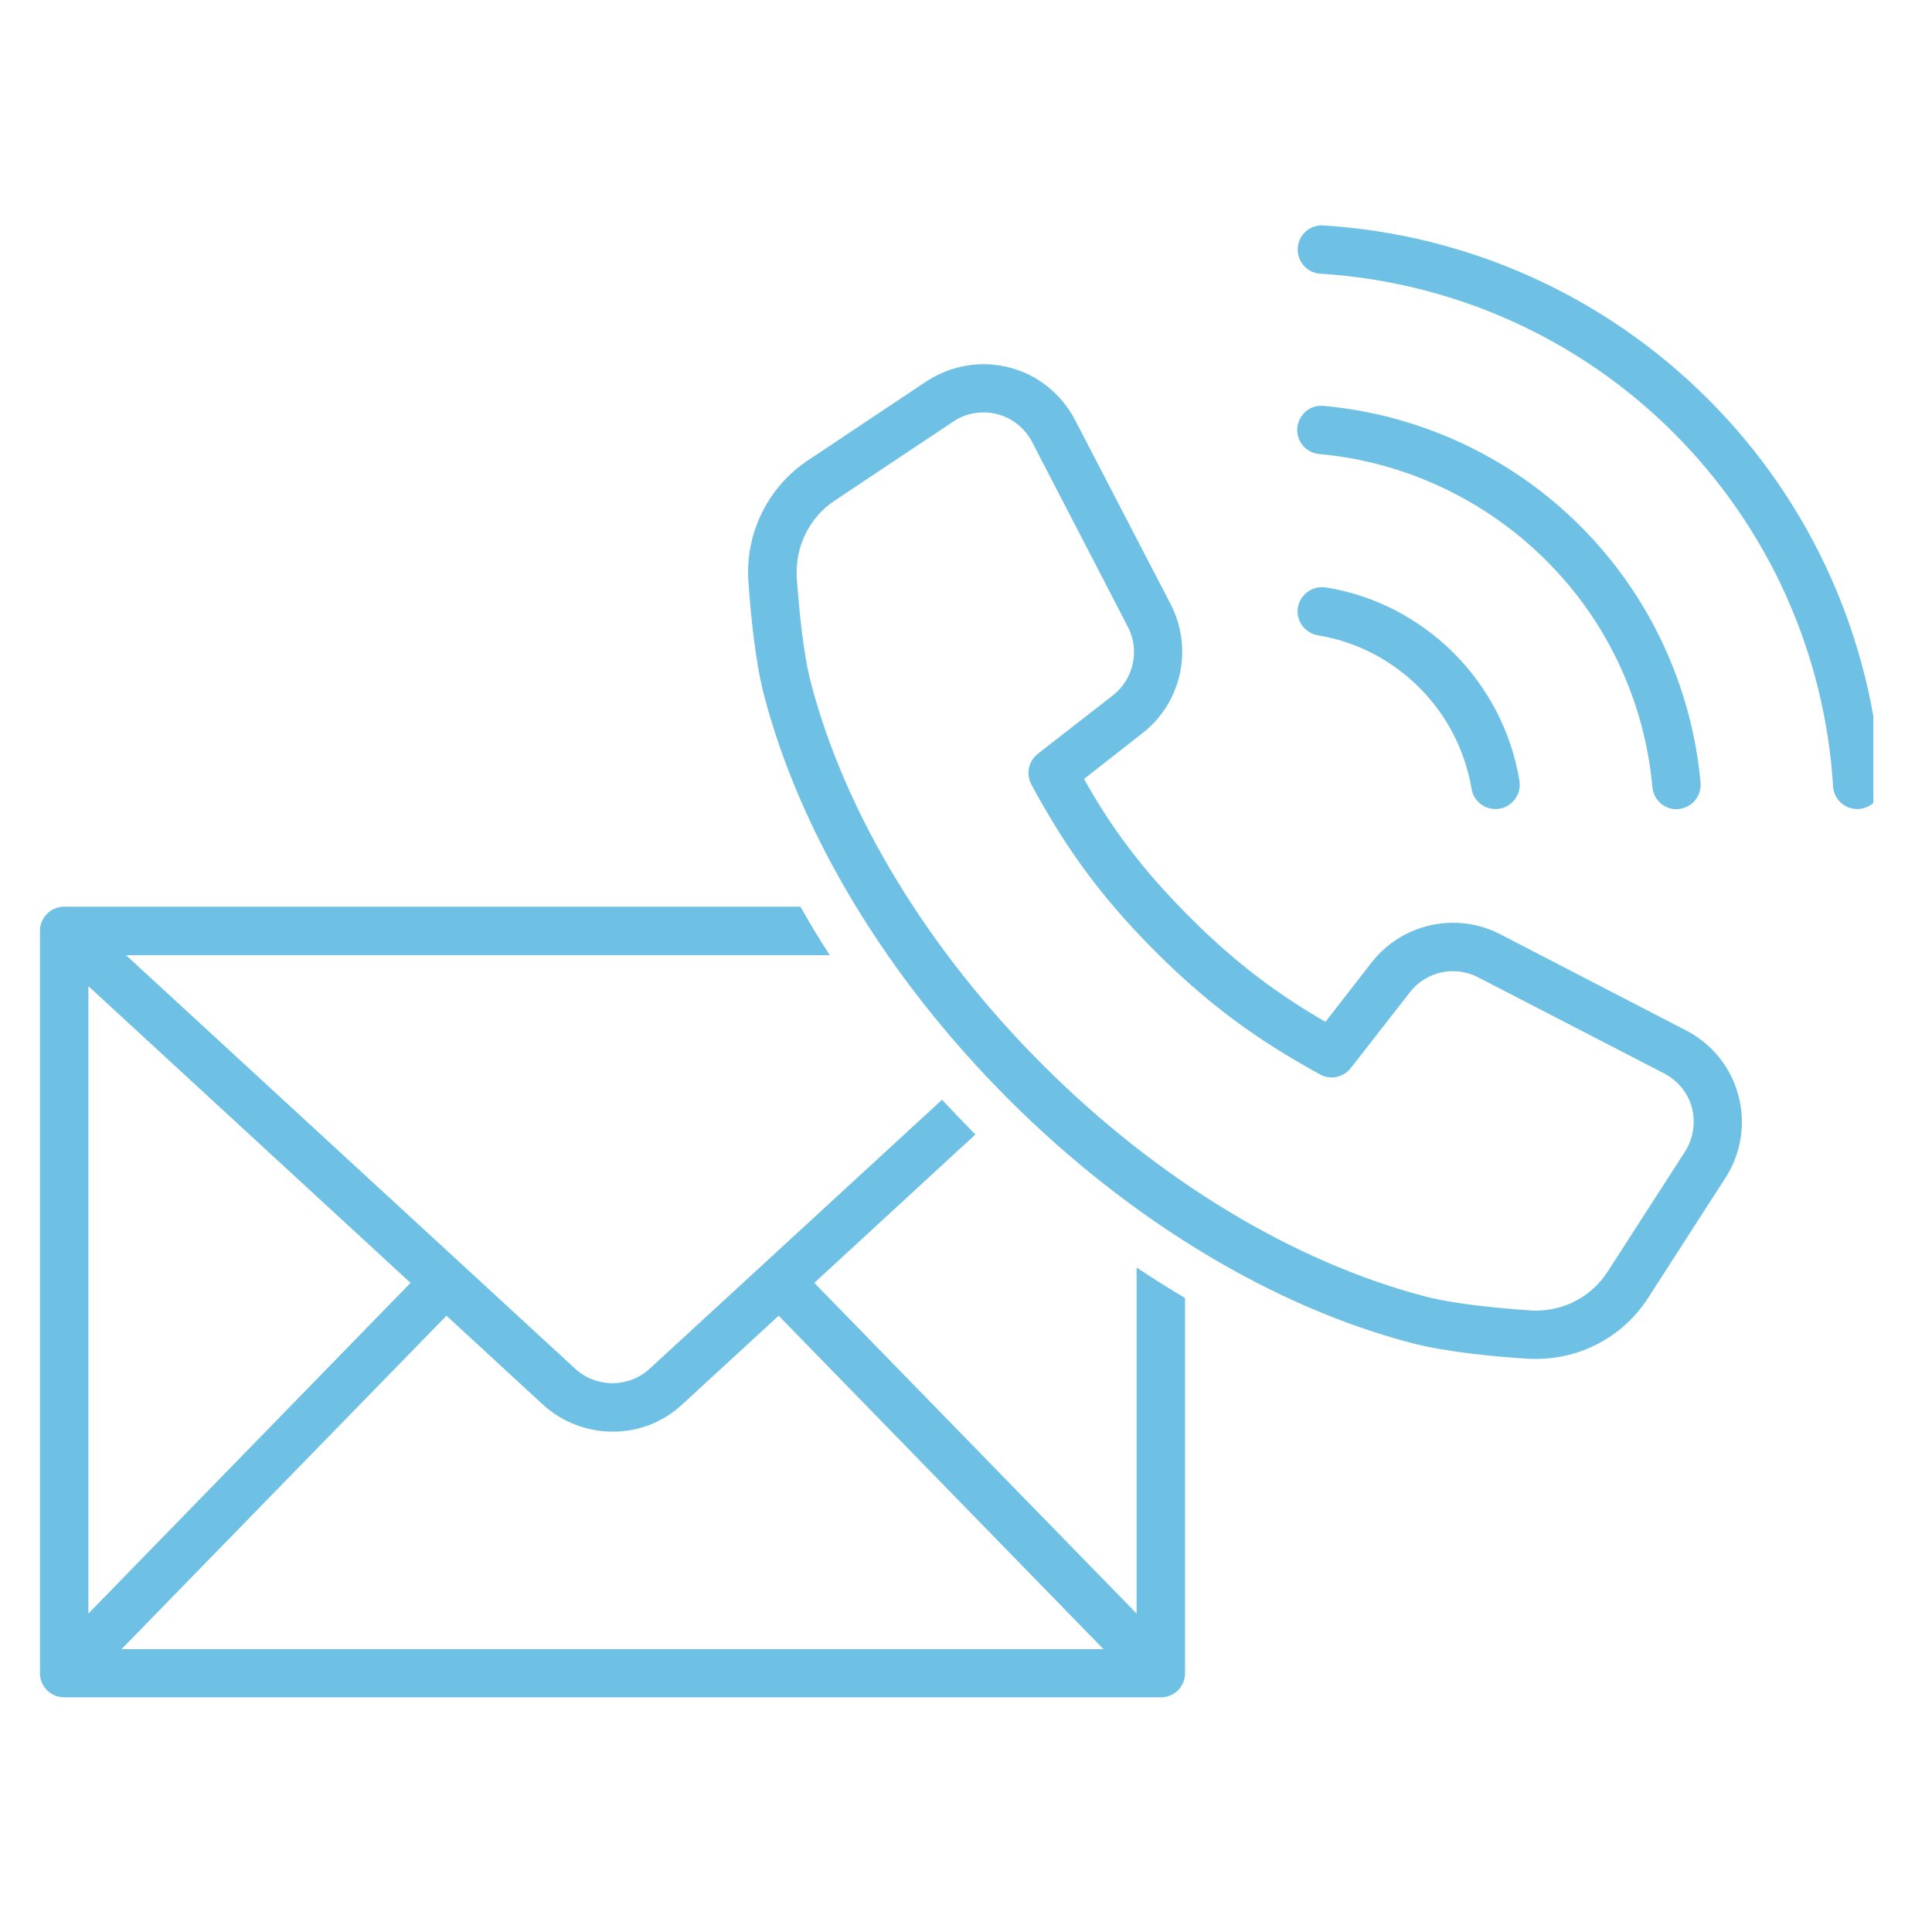
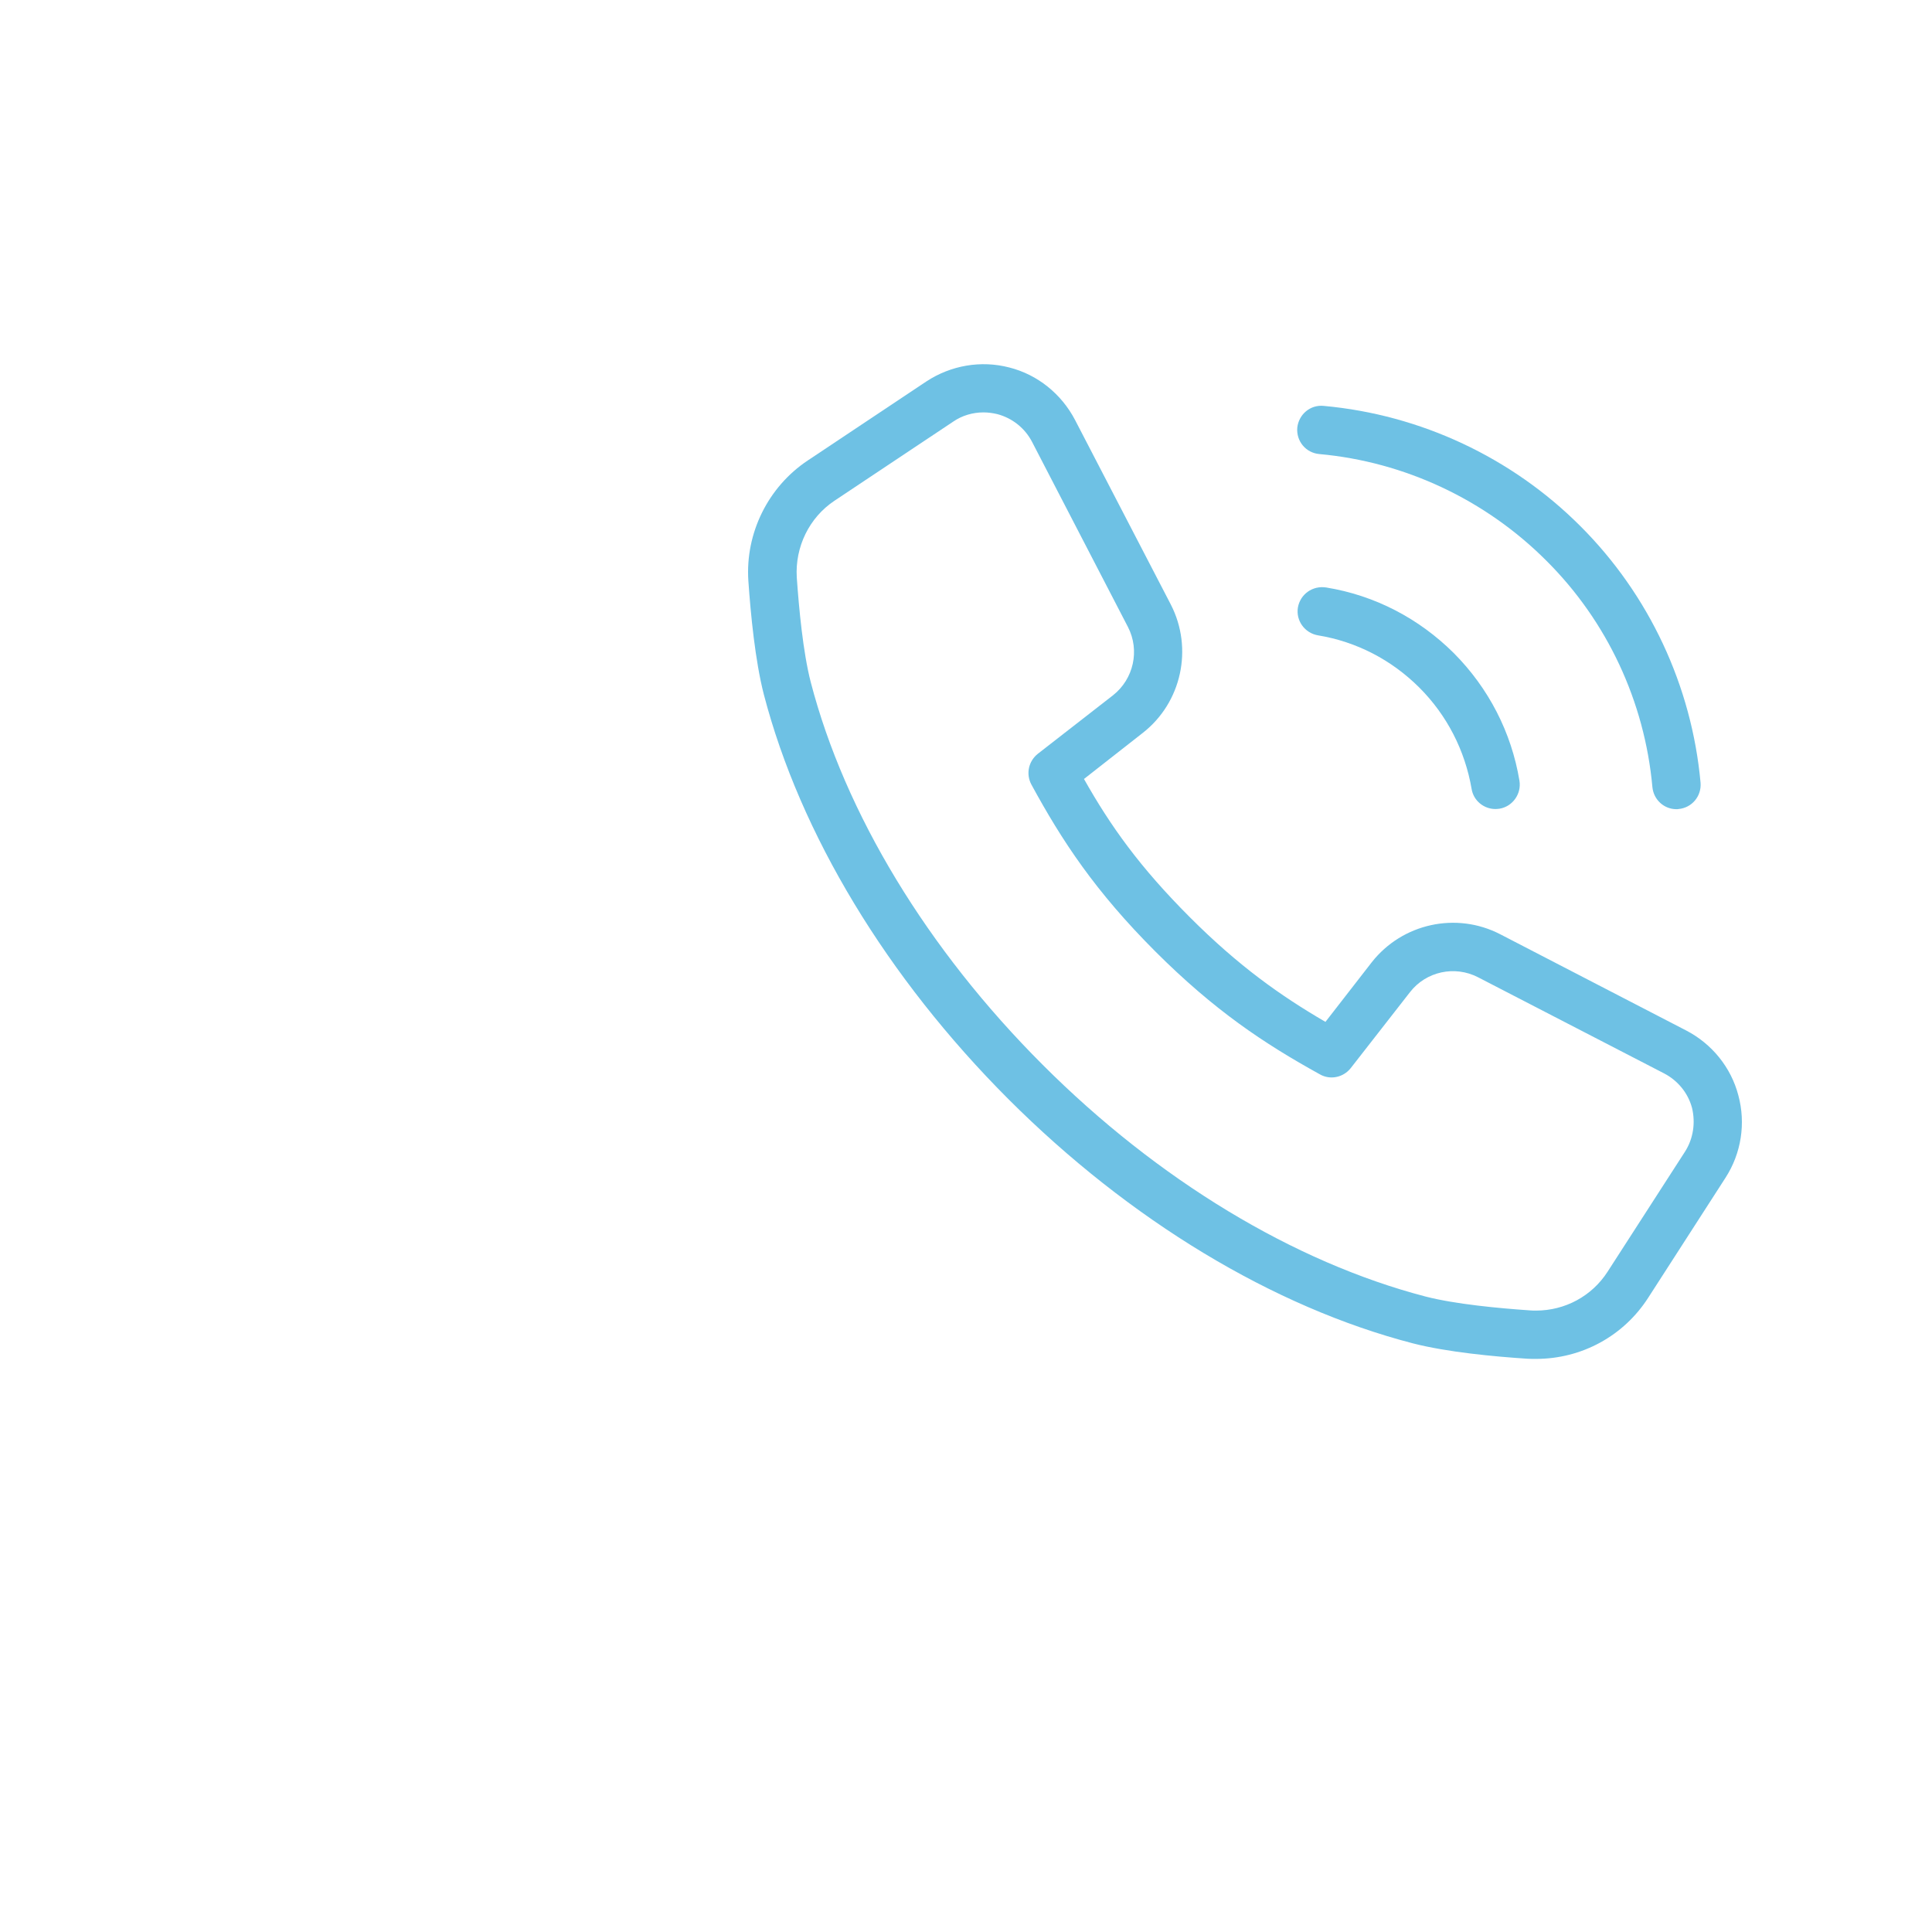
<svg xmlns="http://www.w3.org/2000/svg" width="65" viewBox="0 0 48.75 48.75" height="65" preserveAspectRatio="xMidYMid meet">
  <defs>
    <clipPath id="439e702449">
      <path d="M 1.008 22 L 30 22 L 30 42.965 L 1.008 42.965 Z M 1.008 22 " clip-rule="nonzero" />
    </clipPath>
    <clipPath id="11715ff9af">
-       <path d="M 32 5.656 L 47.27 5.656 L 47.27 21 L 32 21 Z M 32 5.656 " clip-rule="nonzero" />
-     </clipPath>
+       </clipPath>
  </defs>
  <g clip-path="url(#439e702449)">
-     <path fill="#6ec1e4" d="M 28.68 40.715 L 20.547 32.371 L 24.613 28.625 C 24.602 28.617 24.594 28.605 24.582 28.598 C 24.309 28.316 24.035 28.035 23.77 27.75 L 16.391 34.539 C 15.867 35.023 15.039 35.023 14.516 34.539 L 3.18 24.102 L 20.938 24.102 C 20.676 23.699 20.426 23.289 20.199 22.879 L 1.617 22.879 C 1.281 22.879 1.008 23.152 1.008 23.492 L 1.008 42.219 C 1.008 42.555 1.281 42.828 1.617 42.828 L 29.293 42.828 C 29.633 42.828 29.902 42.555 29.902 42.219 L 29.902 32.754 C 29.492 32.508 29.086 32.254 28.68 31.984 Z M 2.23 24.883 L 10.359 32.371 L 2.23 40.715 Z M 3.066 41.613 L 11.266 33.199 L 13.695 35.438 C 14.188 35.891 14.824 36.125 15.461 36.125 C 16.098 36.125 16.723 35.895 17.215 35.438 L 19.648 33.199 L 27.844 41.613 Z M 3.066 41.613 " fill-opacity="1" fill-rule="nonzero" />
-   </g>
+     </g>
  <path fill="#6ec1e4" d="M 32.75 15.328 C 32.695 15.66 32.922 15.973 33.254 16.031 C 34.227 16.191 35.109 16.648 35.812 17.348 C 36.512 18.047 36.965 18.934 37.133 19.906 C 37.18 20.203 37.441 20.414 37.734 20.414 C 37.77 20.414 37.801 20.41 37.836 20.406 C 38.168 20.352 38.395 20.031 38.34 19.699 C 38.137 18.477 37.562 17.363 36.684 16.48 C 35.801 15.602 34.688 15.023 33.465 14.824 C 33.117 14.77 32.809 14.996 32.75 15.328 Z M 32.75 15.328 " fill-opacity="1" fill-rule="nonzero" />
  <path fill="#6ec1e4" d="M 41.695 19.863 C 41.727 20.18 41.988 20.418 42.301 20.418 C 42.32 20.418 42.34 20.418 42.355 20.414 C 42.695 20.383 42.938 20.086 42.91 19.75 C 42.688 17.309 41.613 15.008 39.875 13.273 C 38.145 11.543 35.848 10.465 33.402 10.242 C 33.062 10.207 32.77 10.457 32.734 10.793 C 32.707 11.133 32.949 11.426 33.289 11.457 C 35.445 11.652 37.48 12.609 39.012 14.141 C 40.551 15.668 41.5 17.703 41.695 19.863 Z M 41.695 19.863 " fill-opacity="1" fill-rule="nonzero" />
  <g clip-path="url(#11715ff9af)">
    <path fill="#6ec1e4" d="M 43.094 10.066 C 40.496 7.469 37.055 5.918 33.391 5.688 C 33.059 5.664 32.766 5.922 32.746 6.258 C 32.727 6.598 32.98 6.887 33.316 6.906 C 36.684 7.117 39.848 8.539 42.234 10.926 C 44.621 13.312 46.047 16.477 46.254 19.844 C 46.273 20.164 46.543 20.414 46.859 20.414 C 46.875 20.414 46.887 20.414 46.898 20.414 C 47.238 20.395 47.492 20.105 47.473 19.77 C 47.246 16.105 45.691 12.656 43.094 10.066 Z M 43.094 10.066 " fill-opacity="1" fill-rule="nonzero" />
  </g>
  <path fill="#6ec1e4" d="M 42.551 26.004 L 37.855 23.574 C 36.746 23 35.383 23.301 34.613 24.281 L 33.445 25.785 C 32.305 25.121 31.254 24.375 30.027 23.148 C 28.754 21.875 28.02 20.84 27.352 19.656 L 28.832 18.496 C 29.816 17.73 30.113 16.363 29.543 15.254 L 27.125 10.594 C 26.781 9.938 26.18 9.453 25.469 9.273 C 24.754 9.086 23.992 9.219 23.375 9.625 L 20.379 11.621 C 19.379 12.289 18.805 13.453 18.883 14.652 C 18.941 15.492 19.055 16.672 19.273 17.52 C 20.191 21.047 22.383 24.668 25.441 27.73 C 28.504 30.793 32.129 32.984 35.656 33.898 C 36.508 34.117 37.691 34.23 38.543 34.285 C 38.613 34.289 38.684 34.289 38.758 34.289 C 39.91 34.289 40.973 33.711 41.594 32.738 L 43.539 29.719 C 43.938 29.102 44.055 28.344 43.863 27.637 C 43.68 26.938 43.203 26.344 42.551 26.004 Z M 42.516 29.062 L 40.566 32.086 C 40.168 32.707 39.488 33.07 38.758 33.07 C 38.707 33.07 38.66 33.07 38.621 33.066 C 37.828 33.012 36.727 32.91 35.969 32.715 C 32.648 31.848 29.219 29.777 26.309 26.867 C 23.398 23.957 21.32 20.527 20.457 17.211 C 20.262 16.453 20.16 15.355 20.105 14.57 C 20.059 13.801 20.418 13.059 21.059 12.633 L 24.055 10.637 C 24.277 10.484 24.547 10.406 24.816 10.406 C 24.934 10.406 25.047 10.422 25.164 10.449 C 25.547 10.551 25.863 10.805 26.043 11.152 L 28.461 15.82 C 28.766 16.41 28.605 17.133 28.086 17.543 L 26.188 19.02 C 25.953 19.207 25.883 19.527 26.023 19.793 C 26.801 21.223 27.633 22.488 29.16 24.016 C 30.648 25.5 31.891 26.328 33.305 27.109 C 33.566 27.258 33.895 27.188 34.082 26.953 L 35.578 25.035 C 35.984 24.512 36.707 24.355 37.297 24.66 L 41.992 27.086 C 42.336 27.266 42.594 27.578 42.695 27.957 C 42.785 28.332 42.727 28.734 42.516 29.062 Z M 42.516 29.062 " fill-opacity="1" fill-rule="nonzero" />
</svg>